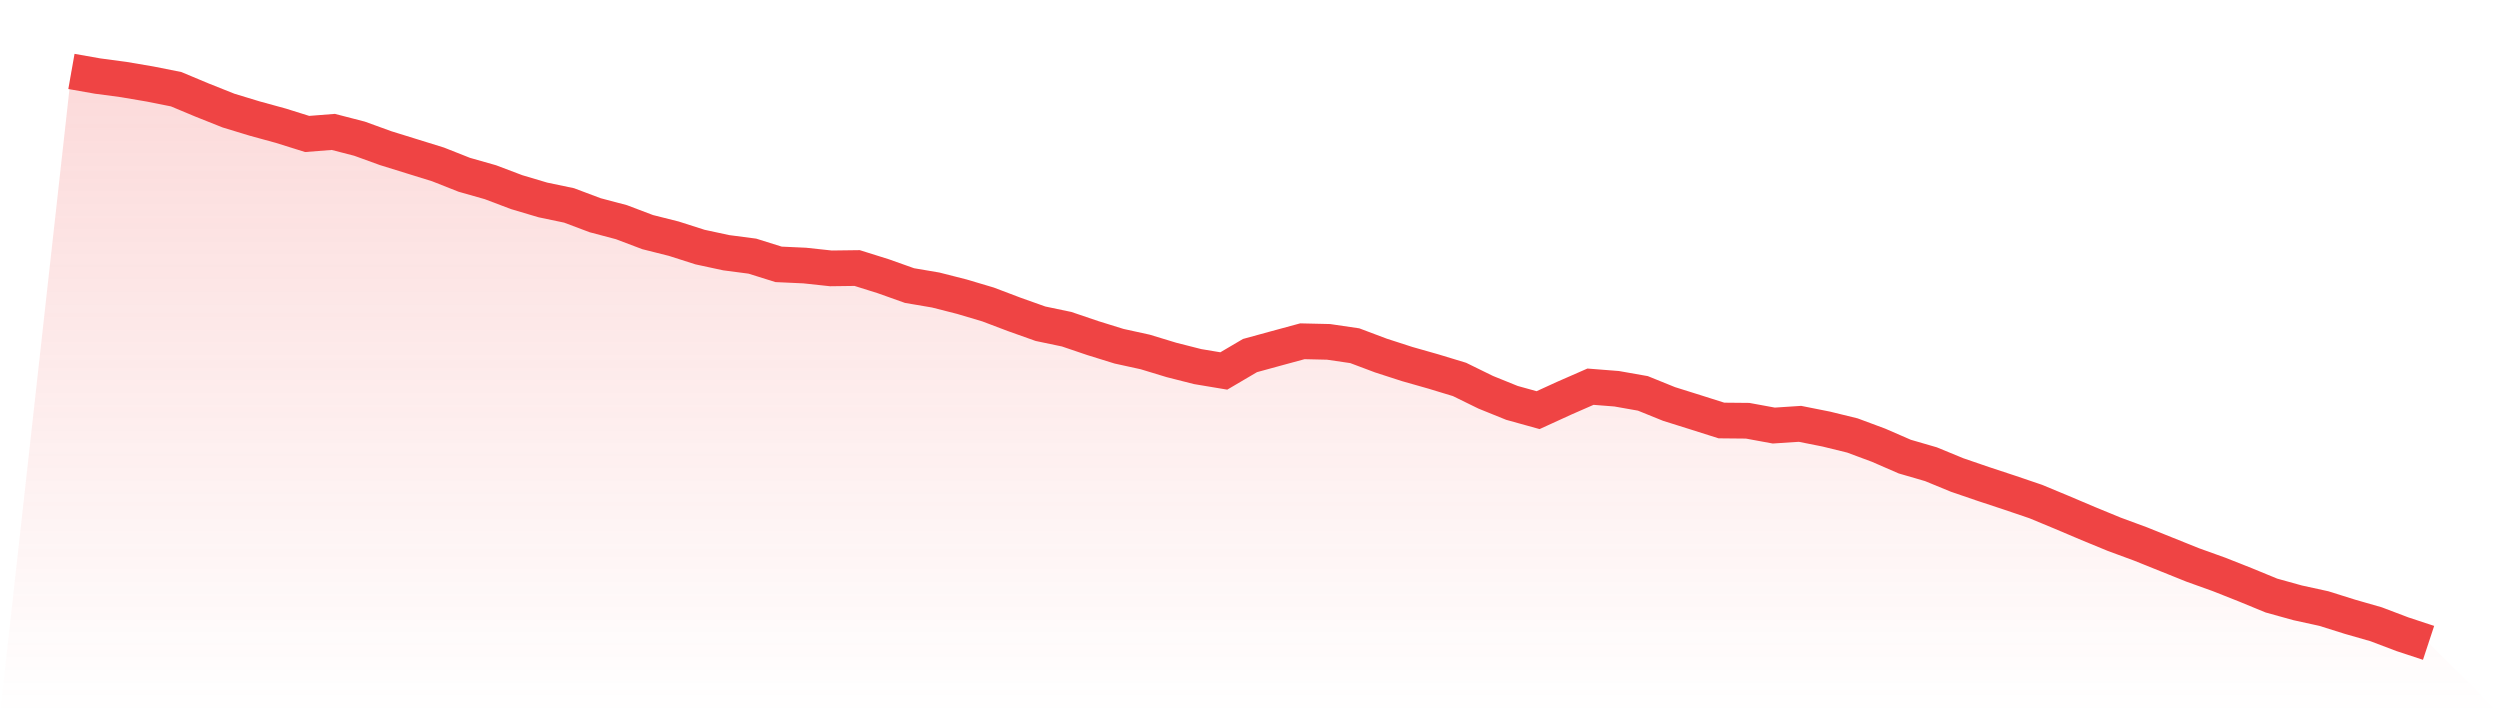
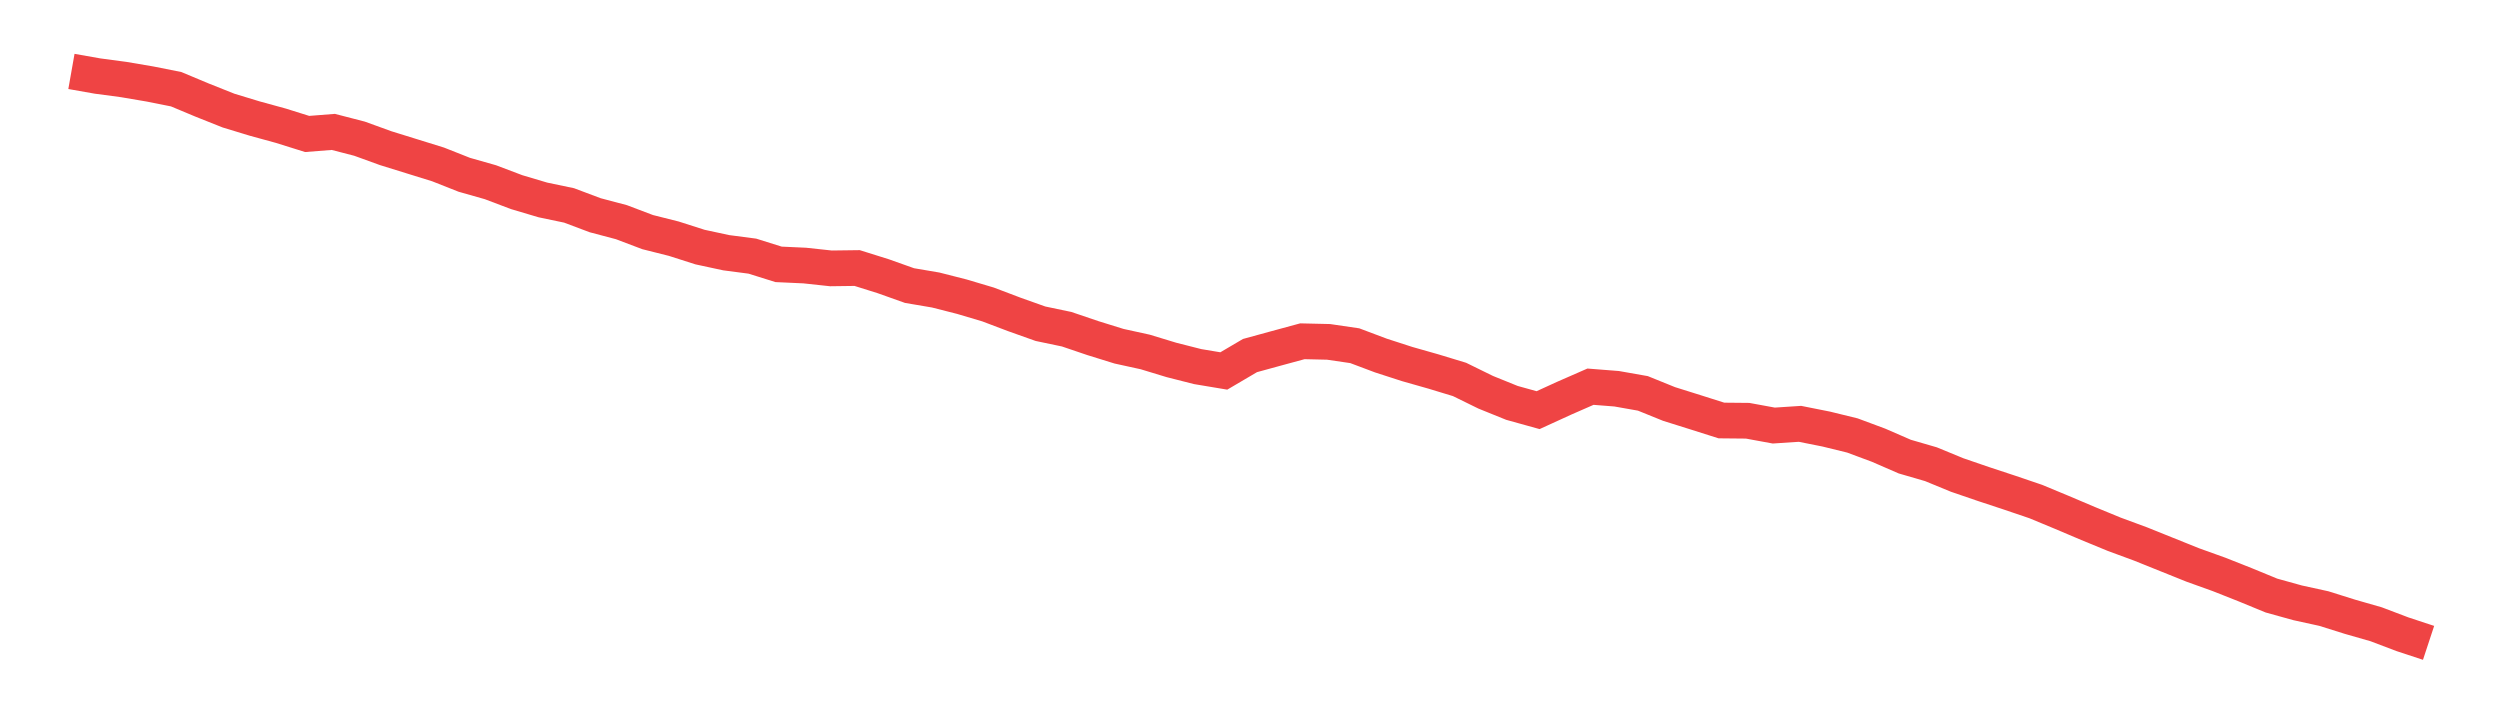
<svg xmlns="http://www.w3.org/2000/svg" viewBox="0 0 140 40">
  <defs>
    <linearGradient id="gradient" x1="0" x2="0" y1="0" y2="1">
      <stop offset="0%" stop-color="#ef4444" stop-opacity="0.2" />
      <stop offset="100%" stop-color="#ef4444" stop-opacity="0" />
    </linearGradient>
  </defs>
-   <path d="M4,4 L4,4 L5.467,4.259 L6.933,4.455 L8.4,4.704 L9.867,4.997 L11.333,5.61 L12.8,6.194 L14.267,6.64 L15.733,7.042 L17.2,7.502 L18.667,7.387 L20.133,7.766 L21.6,8.298 L23.067,8.753 L24.533,9.208 L26,9.788 L27.467,10.205 L28.933,10.76 L30.4,11.196 L31.867,11.503 L33.333,12.054 L34.8,12.442 L36.267,12.998 L37.733,13.367 L39.2,13.836 L40.667,14.152 L42.133,14.344 L43.6,14.804 L45.067,14.871 L46.533,15.029 L48,15.01 L49.467,15.47 L50.933,15.992 L52.4,16.241 L53.867,16.615 L55.333,17.051 L56.8,17.607 L58.267,18.129 L59.733,18.436 L61.2,18.934 L62.667,19.389 L64.133,19.71 L65.6,20.156 L67.067,20.529 L68.533,20.774 L70,19.911 L71.467,19.509 L72.933,19.111 L74.4,19.145 L75.867,19.36 L77.333,19.911 L78.8,20.386 L80.267,20.803 L81.733,21.248 L83.2,21.967 L84.667,22.561 L86.133,22.968 L87.6,22.297 L89.067,21.655 L90.533,21.77 L92,22.029 L93.467,22.623 L94.933,23.083 L96.4,23.548 L97.867,23.562 L99.333,23.831 L100.8,23.735 L102.267,24.027 L103.733,24.386 L105.2,24.932 L106.667,25.57 L108.133,25.996 L109.6,26.6 L111.067,27.103 L112.533,27.587 L114,28.085 L115.467,28.694 L116.933,29.316 L118.4,29.92 L119.867,30.461 L121.333,31.051 L122.8,31.64 L124.267,32.167 L125.733,32.747 L127.2,33.351 L128.667,33.758 L130.133,34.079 L131.6,34.539 L133.067,34.96 L134.533,35.516 L136,36 L140,40 L0,40 z" fill="url(#gradient)" />
  <path d="M4,4 L4,4 L5.467,4.259 L6.933,4.455 L8.4,4.704 L9.867,4.997 L11.333,5.61 L12.8,6.194 L14.267,6.64 L15.733,7.042 L17.2,7.502 L18.667,7.387 L20.133,7.766 L21.6,8.298 L23.067,8.753 L24.533,9.208 L26,9.788 L27.467,10.205 L28.933,10.76 L30.4,11.196 L31.867,11.503 L33.333,12.054 L34.8,12.442 L36.267,12.998 L37.733,13.367 L39.2,13.836 L40.667,14.152 L42.133,14.344 L43.6,14.804 L45.067,14.871 L46.533,15.029 L48,15.01 L49.467,15.47 L50.933,15.992 L52.4,16.241 L53.867,16.615 L55.333,17.051 L56.8,17.607 L58.267,18.129 L59.733,18.436 L61.2,18.934 L62.667,19.389 L64.133,19.71 L65.6,20.156 L67.067,20.529 L68.533,20.774 L70,19.911 L71.467,19.509 L72.933,19.111 L74.4,19.145 L75.867,19.36 L77.333,19.911 L78.8,20.386 L80.267,20.803 L81.733,21.248 L83.2,21.967 L84.667,22.561 L86.133,22.968 L87.6,22.297 L89.067,21.655 L90.533,21.77 L92,22.029 L93.467,22.623 L94.933,23.083 L96.4,23.548 L97.867,23.562 L99.333,23.831 L100.8,23.735 L102.267,24.027 L103.733,24.386 L105.2,24.932 L106.667,25.57 L108.133,25.996 L109.6,26.6 L111.067,27.103 L112.533,27.587 L114,28.085 L115.467,28.694 L116.933,29.316 L118.4,29.92 L119.867,30.461 L121.333,31.051 L122.8,31.64 L124.267,32.167 L125.733,32.747 L127.2,33.351 L128.667,33.758 L130.133,34.079 L131.6,34.539 L133.067,34.96 L134.533,35.516 L136,36" fill="none" stroke="#ef4444" stroke-width="2" />
</svg>